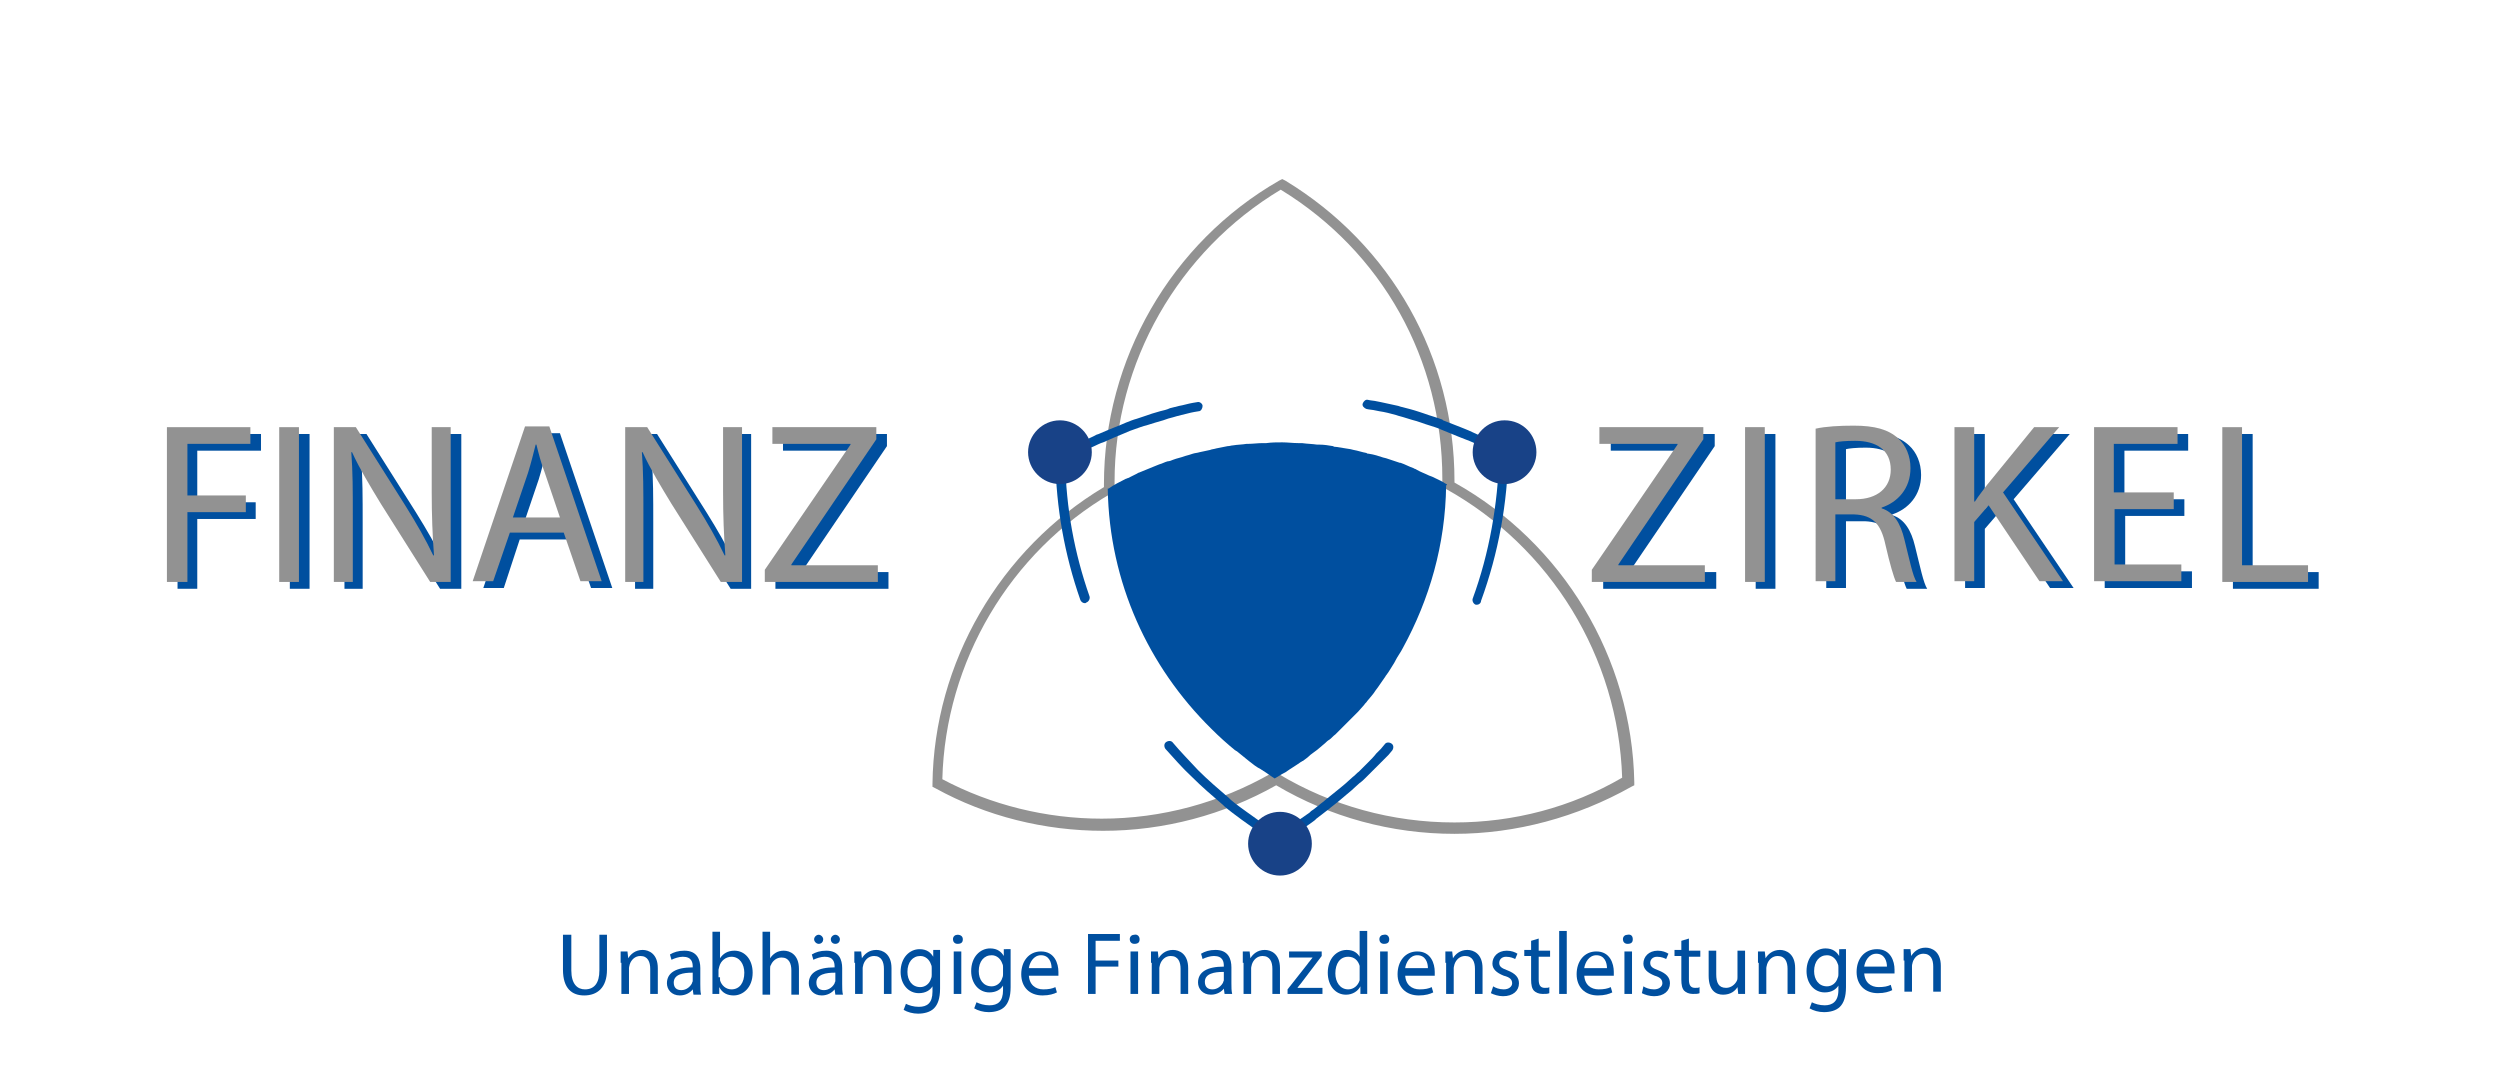
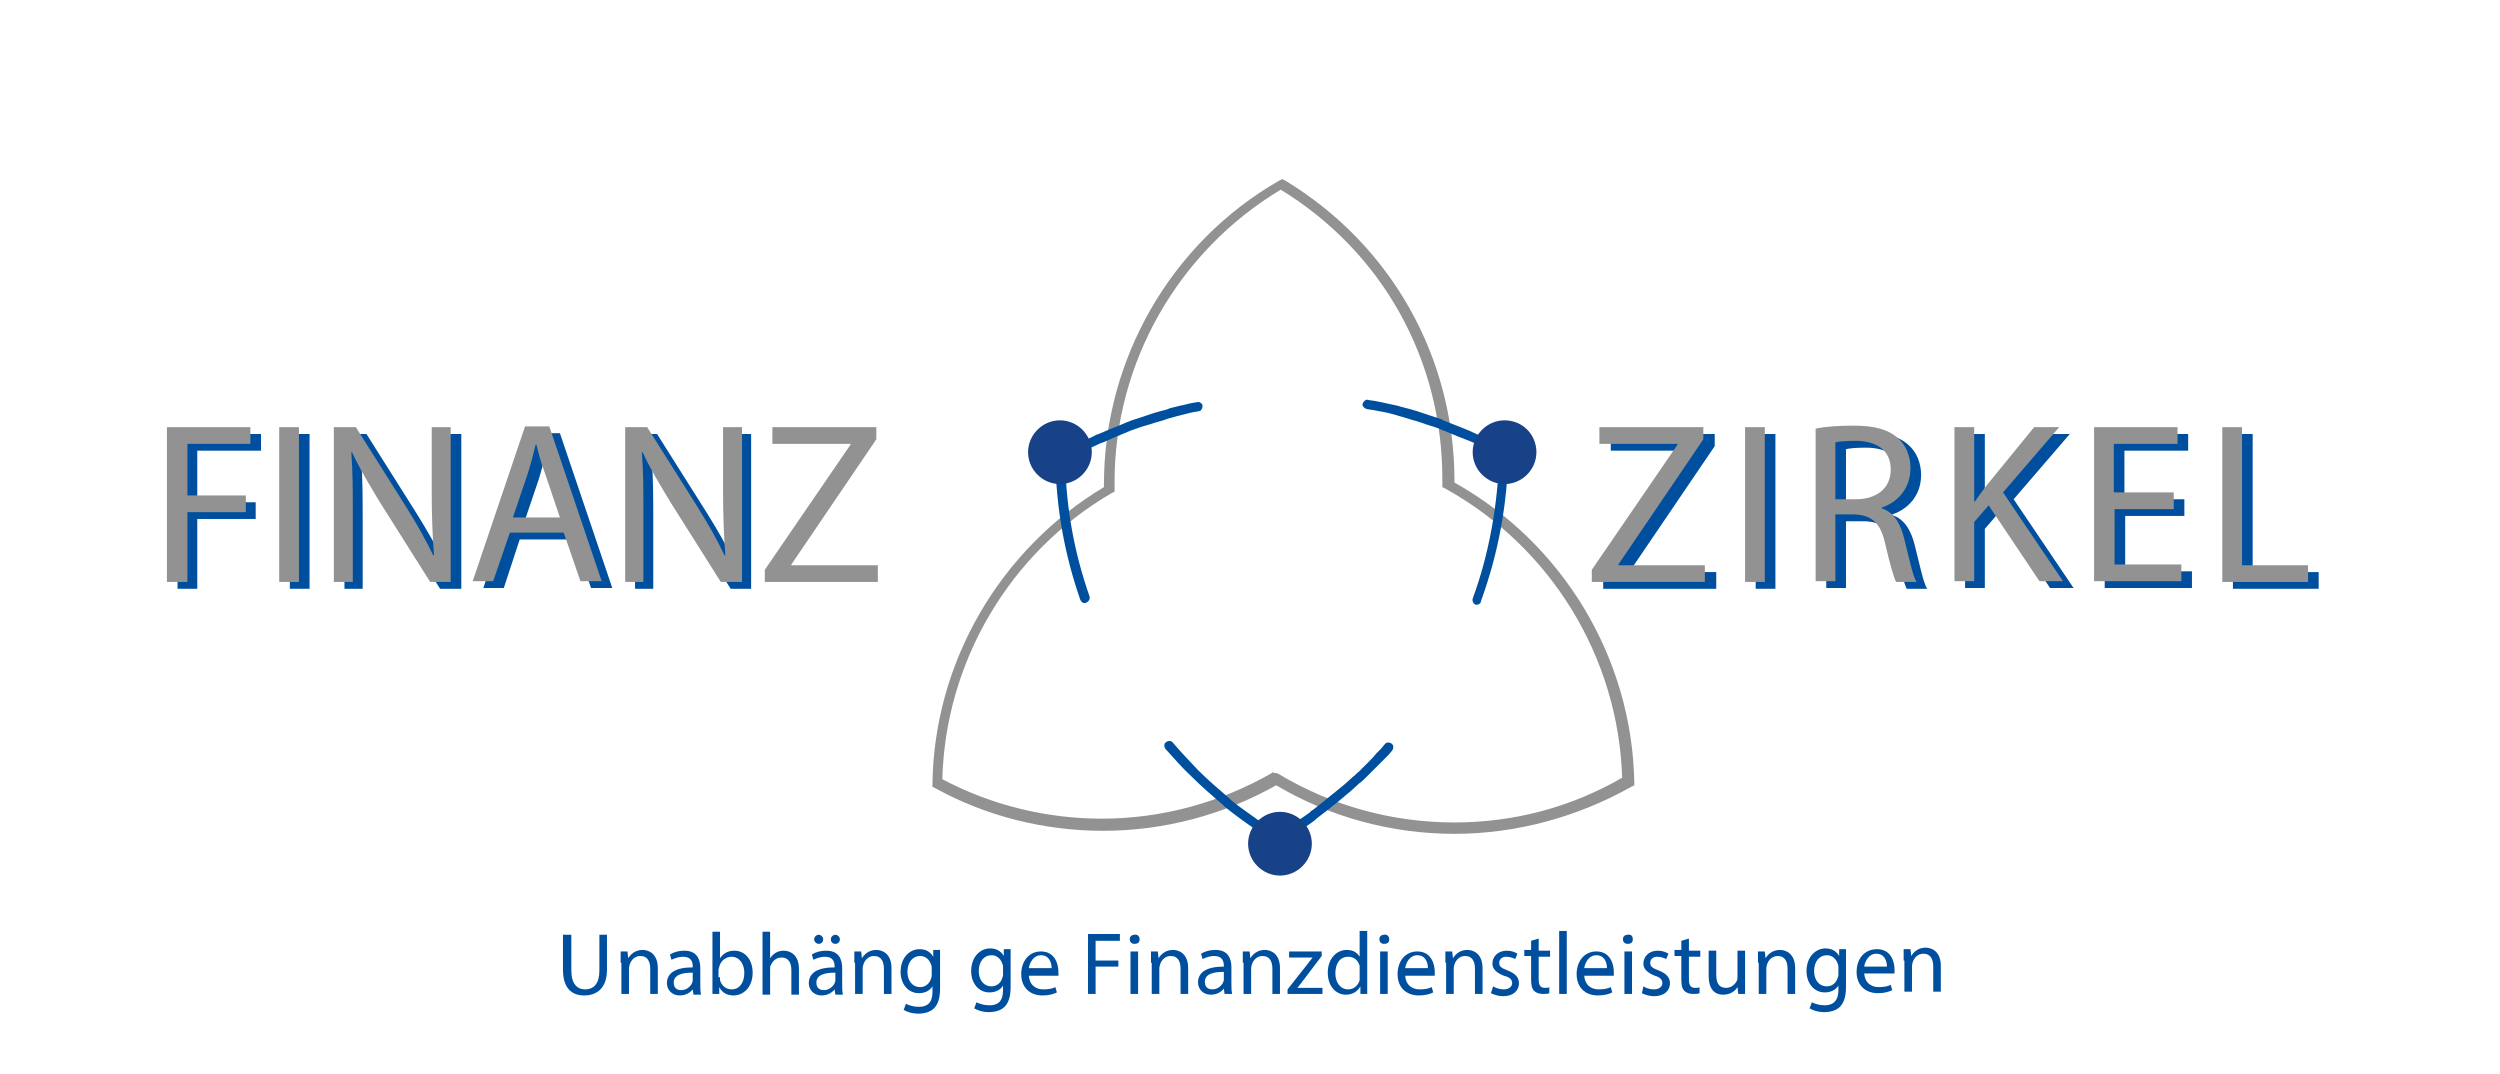
<svg xmlns="http://www.w3.org/2000/svg" xmlns:xlink="http://www.w3.org/1999/xlink" id="Ebene_1" x="0px" y="0px" viewBox="0 0 329.5 141.5" style="enable-background:new 0 0 329.5 141.5;" xml:space="preserve">
  <style type="text/css">	.st0{clip-path:url(#SVGID_2_);}	.st1{fill:#929292;}	.st2{clip-path:url(#SVGID_4_);}	.st3{fill:#004F9F;}	.st4{fill:#184287;}	.st5{clip-path:url(#SVGID_6_);}	.st6{clip-path:url(#SVGID_8_);}	.st7{clip-path:url(#SVGID_10_);}	.st8{clip-path:url(#SVGID_12_);}	.st9{clip-path:url(#SVGID_14_);}	.st10{clip-path:url(#SVGID_16_);}	.st11{clip-path:url(#SVGID_18_);}	.st12{clip-path:url(#SVGID_20_);}</style>
  <g>
    <defs>
      <rect id="SVGID_1_" x="19.8" y="23.1" width="298.6" height="110.5" />
    </defs>
    <clipPath id="SVGID_2_">
      <use xlink:href="#SVGID_1_" style="overflow:visible;" />
    </clipPath>
    <g class="st0">
      <path class="st1" d="M191.7,109.9c-8.3,0-16.4-2.2-23.5-6.4c-6.9,3.9-14.8,6-22.8,6c-7.7,0-15.4-1.9-22.1-5.6l-0.4-0.2l0-0.4   c0.2-16,8.9-30.9,22.6-39.1c0-0.1,0-0.3,0-0.4c0-16.4,8.8-31.8,23.1-40l0.4-0.2l0.4,0.2c14,8.5,22.3,23.3,22.3,39.6l0,0.2   c14.3,8,23.4,23.1,23.7,39.5l0,0.4l-0.4,0.2C207.9,107.7,199.8,109.9,191.7,109.9z M168.1,101.9h0.2l0.2,0.1   c7,4.2,15,6.4,23.2,6.4c7.8,0,15.4-2,22.1-5.9c-0.5-15.9-9.4-30.4-23.3-38.1l-0.4-0.2l0-1.1c0-15.7-7.9-29.9-21.3-38.1   c-13.5,8.1-21.9,22.8-21.9,38.5c0,0.2,0,0.4,0,0.6l0,0.7l-0.4,0.2c-13.4,7.8-21.9,22.2-22.3,37.7c6.4,3.4,13.7,5.2,21,5.2   c7.9,0,15.6-2.1,22.4-6l0.1-0.1L168.1,101.9z" />
    </g>
  </g>
  <g>
    <defs>
      <rect id="SVGID_3_" x="19.8" y="23.1" width="298.6" height="111.1" />
    </defs>
    <clipPath id="SVGID_4_">
      <use xlink:href="#SVGID_3_" style="overflow:visible;" />
    </clipPath>
    <g class="st2">
      <path class="st3" d="M194.7,79.7c-0.1,0-0.1,0-0.2,0c-0.3-0.1-0.5-0.5-0.4-0.8c2.2-6,3.3-12.4,3.5-18.8l-0.3-0.2   c-0.7-0.4-1.3-0.7-2-1l-0.4-0.2c-0.7-0.4-1.5-0.7-2.3-1l-0.5-0.2c-0.7-0.3-1.5-0.6-2.2-0.9l-0.2-0.1c-0.8-0.3-1.6-0.5-2.4-0.8   l-0.6-0.2c-0.8-0.2-1.6-0.5-2.4-0.7l-0.3-0.1c-0.7-0.2-1.5-0.4-2.2-0.5l-0.5-0.1c-0.4-0.1-0.8-0.1-1.2-0.2   c-0.3-0.1-0.6-0.4-0.5-0.7c0.1-0.3,0.4-0.6,0.7-0.5c0.4,0.1,0.8,0.1,1.2,0.2L182,53c0.8,0.2,1.5,0.3,2.3,0.5l0.3,0.1   c0.8,0.2,1.6,0.4,2.5,0.7l0.6,0.2c0.8,0.3,1.6,0.5,2.4,0.8l0.1,0.1c0.8,0.3,1.5,0.6,2.3,0.9l0.5,0.2c0.8,0.3,1.5,0.7,2.3,1   l0.4,0.2c0.7,0.3,1.4,0.7,2.1,1l1,0.5l0,0.4c-0.1,6.7-1.3,13.3-3.6,19.6C195.2,79.5,194.9,79.7,194.7,79.7z" />
    </g>
    <g class="st2">
      <path class="st3" d="M168.4,111.2l-0.2-0.2c-0.7-0.4-1.4-0.8-2.1-1.3c-0.1-0.1-0.2-0.2-0.4-0.2c-0.7-0.5-1.4-1-2.1-1.5   c-0.8-0.6-1.5-1.1-2.2-1.7l-0.2-0.2c-1.4-1.2-2.8-2.4-4.1-3.7c-1.3-1.2-2.4-2.5-3.5-3.7c-0.2-0.3-0.2-0.7,0.1-0.9   c0.3-0.2,0.7-0.2,0.9,0.1c1,1.2,2.2,2.4,3.3,3.6c1.3,1.3,2.7,2.5,4.1,3.7l0.2,0.2c0.7,0.6,1.4,1.1,2.1,1.6c0.7,0.5,1.4,1,2.1,1.5   c0.1,0.1,0.2,0.2,0.3,0.2c0.6,0.4,1.1,0.7,1.7,1.1c0.4-0.2,0.8-0.5,1.2-0.7l0.2-0.1c1-0.6,1.9-1.3,2.8-1.9l0.2-0.2   c0.5-0.3,0.9-0.7,1.3-1c0.1-0.1,0.3-0.2,0.4-0.3l0.1-0.1c0.7-0.6,1.4-1.1,2.1-1.7l0.6-0.5c0.3-0.3,0.7-0.6,1-0.9   c0.3-0.2,0.5-0.5,0.8-0.7c0.4-0.4,0.8-0.8,1.2-1.2c0.4-0.4,0.8-0.8,1.1-1.2c0.2-0.2,0.4-0.4,0.6-0.6l0.5-0.6   c0.2-0.3,0.6-0.3,0.9-0.1c0.3,0.2,0.3,0.6,0.1,0.9l-0.5,0.6c-0.2,0.2-0.4,0.4-0.6,0.6c-0.4,0.4-0.8,0.8-1.2,1.2   c-0.4,0.4-0.8,0.8-1.2,1.2c-0.3,0.3-0.5,0.5-0.8,0.7c-0.3,0.3-0.7,0.6-1.1,1l-0.6,0.5c-0.7,0.6-1.4,1.2-2.2,1.8l-0.1,0.1   c-0.1,0.1-0.3,0.2-0.4,0.3c-0.4,0.3-0.9,0.7-1.3,1l-0.2,0.2c-0.9,0.7-1.9,1.3-2.8,1.9l-0.3,0.2c-0.5,0.3-1,0.6-1.6,0.9   L168.4,111.2z" />
    </g>
    <g class="st2">
      <path class="st3" d="M143,79.5c-0.3,0-0.5-0.2-0.6-0.4c-2.1-6-3.2-12.2-3.3-18.5l0-0.4l0.4-0.2c1-0.6,2-1.1,3.1-1.7l0.3-0.2   c0.5-0.3,1.1-0.5,1.6-0.8l0.3-0.1c0.9-0.4,1.9-0.8,2.9-1.2l0.7-0.3c0.5-0.2,1-0.4,1.4-0.5c0.3-0.1,0.6-0.2,0.9-0.3   c0.8-0.3,1.5-0.5,2.2-0.7c0.4-0.1,0.9-0.2,1.3-0.4c0.4-0.1,0.8-0.2,1.2-0.3c0.6-0.1,1.2-0.3,1.8-0.4l0.6-0.1   c0.3-0.1,0.7,0.2,0.7,0.5s-0.2,0.7-0.5,0.7l-0.6,0.1c-0.6,0.1-1.2,0.3-1.7,0.4c-0.4,0.1-0.8,0.2-1.1,0.3c-0.4,0.1-0.8,0.2-1.3,0.4   c-0.7,0.2-1.4,0.4-2,0.6c-0.4,0.1-0.7,0.2-1,0.3c-0.5,0.2-0.9,0.3-1.4,0.5l-0.7,0.3c-1,0.4-1.9,0.8-2.8,1.2l-0.3,0.1   c-0.5,0.2-1,0.5-1.6,0.7l-0.3,0.2c-1,0.5-1.9,1-2.8,1.5c0.1,6.1,1.2,12.1,3.2,17.8c0.1,0.3-0.1,0.7-0.4,0.8   C143.1,79.5,143,79.5,143,79.5z" />
    </g>
    <g class="st2">
      <path class="st4" d="M202.5,59.6c0,2.3-1.9,4.2-4.2,4.2c-2.3,0-4.2-1.9-4.2-4.2c0-2.3,1.9-4.2,4.2-4.2   C200.7,55.4,202.5,57.3,202.5,59.6" />
    </g>
    <g class="st2">
      <path class="st4" d="M143.9,59.6c0,2.3-1.9,4.2-4.2,4.2c-2.3,0-4.2-1.9-4.2-4.2c0-2.3,1.9-4.2,4.2-4.2   C142,55.4,143.9,57.3,143.9,59.6" />
    </g>
    <g class="st2">
      <path class="st4" d="M172.9,111.2c0,2.3-1.9,4.2-4.2,4.2c-2.3,0-4.2-1.9-4.2-4.2c0-2.3,1.9-4.2,4.2-4.2   C171,107,172.9,108.9,172.9,111.2" />
    </g>
    <g class="st2">
      <path class="st3" d="M75.3,123.2v4.7c0,1.8,0.8,2.5,1.8,2.5c1.2,0,1.9-0.8,1.9-2.5v-4.7h1v4.6c0,2.4-1.3,3.4-3,3.4   c-1.6,0-2.8-0.9-2.8-3.4v-4.6H75.3z" />
      <path class="st3" d="M81.8,126.9c0-0.6,0-1.1,0-1.5h0.9l0.1,0.9h0c0.3-0.5,0.9-1.1,1.9-1.1c0.8,0,2,0.5,2,2.4v3.4h-1v-3.3   c0-0.9-0.3-1.7-1.3-1.7c-0.7,0-1.2,0.5-1.4,1.1c0,0.1-0.1,0.3-0.1,0.5v3.4h-1V126.9z" />
      <path class="st3" d="M91.4,131.1l-0.1-0.7h0c-0.3,0.4-0.9,0.8-1.7,0.8c-1.1,0-1.7-0.8-1.7-1.6c0-1.4,1.2-2.1,3.4-2.1v-0.1   c0-0.5-0.1-1.3-1.3-1.3c-0.5,0-1.1,0.2-1.5,0.4l-0.2-0.7c0.5-0.3,1.1-0.5,1.9-0.5c1.7,0,2.1,1.2,2.1,2.3v2.1c0,0.5,0,1,0.1,1.4   H91.4z M91.2,128.2c-1.1,0-2.4,0.2-2.4,1.3c0,0.7,0.4,1,1,1c0.7,0,1.2-0.5,1.4-0.9c0-0.1,0.1-0.2,0.1-0.3V128.2z" />
      <path class="st3" d="M93.9,131.1c0-0.4,0-1,0-1.5v-6.8h1v3.5h0c0.4-0.6,1-1,1.9-1c1.4,0,2.4,1.2,2.4,2.9c0,2-1.3,3-2.5,3   c-0.8,0-1.5-0.3-1.9-1.1h0l0,0.9H93.9z M94.9,128.8c0,0.1,0,0.3,0,0.4c0.2,0.7,0.8,1.2,1.5,1.2c1.1,0,1.7-0.9,1.7-2.2   c0-1.1-0.6-2.1-1.7-2.1c-0.7,0-1.4,0.5-1.6,1.3c0,0.1-0.1,0.3-0.1,0.4V128.8z" />
      <path class="st3" d="M100.5,122.8h1v3.5h0c0.2-0.3,0.4-0.5,0.7-0.7c0.3-0.2,0.7-0.3,1.1-0.3c0.8,0,2,0.5,2,2.4v3.4h-1v-3.2   c0-0.9-0.3-1.7-1.3-1.7c-0.7,0-1.2,0.5-1.4,1c-0.1,0.1-0.1,0.3-0.1,0.5v3.4h-1V122.8z" />
      <path class="st3" d="M110.1,131.1l-0.1-0.7h0c-0.3,0.4-0.9,0.8-1.7,0.8c-1.1,0-1.7-0.8-1.7-1.6c0-1.4,1.2-2.1,3.4-2.1v-0.1   c0-0.5-0.1-1.3-1.3-1.3c-0.5,0-1.1,0.2-1.5,0.4l-0.2-0.7c0.5-0.3,1.1-0.5,1.9-0.5c1.7,0,2.1,1.2,2.1,2.3v2.1c0,0.5,0,1,0.1,1.4   H110.1z M107.3,123.8c0-0.3,0.3-0.6,0.6-0.6s0.6,0.3,0.6,0.6c0,0.3-0.2,0.6-0.6,0.6C107.6,124.4,107.3,124.1,107.3,123.8z    M110,128.2c-1.1,0-2.4,0.2-2.4,1.3c0,0.7,0.4,1,1,1c0.7,0,1.2-0.5,1.4-0.9c0-0.1,0.1-0.2,0.1-0.3V128.2z M109.5,123.8   c0-0.3,0.3-0.6,0.6-0.6c0.3,0,0.6,0.3,0.6,0.6c0,0.3-0.2,0.6-0.6,0.6C109.7,124.4,109.5,124.1,109.5,123.8z" />
      <path class="st3" d="M112.6,126.9c0-0.6,0-1.1,0-1.5h0.9l0.1,0.9h0c0.3-0.5,0.9-1.1,1.9-1.1c0.8,0,2,0.5,2,2.4v3.4h-1v-3.3   c0-0.9-0.3-1.7-1.3-1.7c-0.7,0-1.2,0.5-1.4,1.1c0,0.1-0.1,0.3-0.1,0.5v3.4h-1V126.9z" />
    </g>
  </g>
  <g>
    <defs>
      <rect id="SVGID_5_" x="19.8" y="23.1" width="298.6" height="110.5" />
    </defs>
    <clipPath id="SVGID_6_">
      <use xlink:href="#SVGID_5_" style="overflow:visible;" />
    </clipPath>
    <g class="st5">
      <path class="st3" d="M123.9,125.4c0,0.4,0,0.9,0,1.6v3.3c0,1.3-0.3,2.1-0.8,2.6c-0.5,0.5-1.3,0.7-2.1,0.7c-0.7,0-1.4-0.2-1.9-0.5   l0.3-0.8c0.4,0.2,1,0.4,1.7,0.4c1.1,0,1.8-0.5,1.8-2V130h0c-0.3,0.5-0.9,0.9-1.8,0.9c-1.4,0-2.4-1.2-2.4-2.8c0-1.9,1.2-3,2.5-3   c1,0,1.5,0.5,1.8,1h0l0-0.9H123.9z M122.8,127.6c0-0.2,0-0.3-0.1-0.5c-0.2-0.6-0.7-1.1-1.4-1.1c-1,0-1.7,0.8-1.7,2.1   c0,1.1,0.6,2,1.7,2c0.6,0,1.2-0.4,1.4-1.1c0.1-0.2,0.1-0.4,0.1-0.5V127.6z" />
    </g>
  </g>
  <g>
    <defs>
-       <rect id="SVGID_7_" x="14.9" y="23.1" width="298.6" height="111.1" />
-     </defs>
+       </defs>
    <clipPath id="SVGID_8_">
      <use xlink:href="#SVGID_7_" style="overflow:visible;" />
    </clipPath>
    <g class="st6">
      <path class="st3" d="M126.9,123.8c0,0.4-0.2,0.6-0.7,0.6c-0.4,0-0.6-0.3-0.6-0.6c0-0.4,0.3-0.6,0.6-0.6   C126.6,123.2,126.9,123.4,126.9,123.8z M125.7,131v-5.6h1v5.6H125.7z" />
    </g>
  </g>
  <g>
    <defs>
      <rect id="SVGID_9_" x="19.8" y="23.1" width="298.6" height="110.5" />
    </defs>
    <clipPath id="SVGID_10_">
      <use xlink:href="#SVGID_9_" style="overflow:visible;" />
    </clipPath>
    <g class="st7">
      <path class="st3" d="M133.2,125.2c0,0.4,0,0.9,0,1.6v3.3c0,1.3-0.3,2.1-0.8,2.6c-0.5,0.5-1.3,0.7-2.1,0.7c-0.7,0-1.4-0.2-1.9-0.5   l0.3-0.8c0.4,0.2,1,0.4,1.7,0.4c1.1,0,1.8-0.5,1.8-2v-0.6h0c-0.3,0.5-0.9,0.9-1.8,0.9c-1.4,0-2.4-1.2-2.4-2.8c0-1.9,1.2-3,2.5-3   c1,0,1.5,0.5,1.8,1h0l0-0.9H133.2z M132.2,127.5c0-0.2,0-0.3-0.1-0.5c-0.2-0.6-0.7-1.1-1.4-1.1c-1,0-1.7,0.8-1.7,2.1   c0,1.1,0.6,2,1.7,2c0.6,0,1.2-0.4,1.4-1.1c0.1-0.2,0.1-0.4,0.1-0.5V127.5z" />
    </g>
  </g>
  <g>
    <defs>
      <rect id="SVGID_11_" x="19.8" y="23.1" width="298.6" height="111.1" />
    </defs>
    <clipPath id="SVGID_12_">
      <use xlink:href="#SVGID_11_" style="overflow:visible;" />
    </clipPath>
    <g class="st8">
      <path class="st3" d="M135.6,128.4c0,1.4,0.9,2,1.9,2c0.7,0,1.2-0.1,1.6-0.3l0.2,0.7c-0.4,0.2-1,0.4-1.9,0.4   c-1.7,0-2.8-1.1-2.8-2.8s1-3,2.6-3c1.8,0,2.3,1.6,2.3,2.7c0,0.2,0,0.4,0,0.5H135.6z M138.6,127.6c0-0.7-0.3-1.7-1.4-1.7   c-1,0-1.5,1-1.6,1.7H138.6z" />
      <path class="st3" d="M143.4,123.1h4.2v0.9h-3.2v2.6h3v0.8h-3v3.6h-1V123.1z" />
      <path class="st3" d="M150.2,123.8c0,0.4-0.2,0.6-0.7,0.6c-0.4,0-0.6-0.3-0.6-0.6c0-0.4,0.3-0.6,0.6-0.6   C149.9,123.1,150.2,123.4,150.2,123.8z M149,131v-5.6h1v5.6H149z" />
      <path class="st3" d="M151.7,126.9c0-0.6,0-1.1,0-1.5h0.9l0.1,0.9h0c0.3-0.5,0.9-1.1,1.9-1.1c0.8,0,2,0.5,2,2.4v3.4h-1v-3.3   c0-0.9-0.3-1.7-1.3-1.7c-0.7,0-1.2,0.5-1.4,1.1c0,0.1-0.1,0.3-0.1,0.5v3.4h-1V126.9z" />
      <path class="st3" d="M161.4,131l-0.1-0.7h0c-0.3,0.4-0.9,0.8-1.7,0.8c-1.1,0-1.7-0.8-1.7-1.6c0-1.4,1.2-2.1,3.4-2.1v-0.1   c0-0.5-0.1-1.3-1.3-1.3c-0.5,0-1.1,0.2-1.5,0.4l-0.2-0.7c0.5-0.3,1.1-0.5,1.9-0.5c1.7,0,2.1,1.2,2.1,2.3v2.1c0,0.5,0,1,0.1,1.4   H161.4z M161.2,128.1c-1.1,0-2.4,0.2-2.4,1.3c0,0.7,0.4,1,1,1c0.7,0,1.2-0.5,1.4-0.9c0-0.1,0.1-0.2,0.1-0.3V128.1z" />
      <path class="st3" d="M163.8,126.9c0-0.6,0-1.1,0-1.5h0.9l0.1,0.9h0c0.3-0.5,0.9-1.1,1.9-1.1c0.8,0,2,0.5,2,2.4v3.4h-1v-3.3   c0-0.9-0.3-1.7-1.3-1.7c-0.7,0-1.2,0.5-1.4,1.1c0,0.1-0.1,0.3-0.1,0.5v3.4h-1V126.9z" />
      <path class="st3" d="M169.7,130.4l2.6-3.3c0.2-0.3,0.5-0.6,0.7-0.9v0h-3.1v-0.8h4.3l0,0.6l-2.5,3.3c-0.2,0.3-0.5,0.6-0.7,0.9v0   h3.3v0.8h-4.6V130.4z" />
      <path class="st3" d="M180.2,122.7v6.8c0,0.5,0,1.1,0,1.5h-0.9l0-1h0c-0.3,0.6-1,1.1-1.9,1.1c-1.4,0-2.4-1.2-2.4-2.9   c0-1.9,1.2-3,2.5-3c0.9,0,1.4,0.4,1.7,0.9h0v-3.4H180.2z M179.2,127.7c0-0.1,0-0.3,0-0.4c-0.2-0.7-0.7-1.2-1.5-1.2   c-1.1,0-1.7,0.9-1.7,2.2c0,1.1,0.6,2.1,1.7,2.1c0.7,0,1.3-0.5,1.5-1.2c0-0.1,0-0.3,0-0.4V127.7z" />
      <path class="st3" d="M183.1,123.8c0,0.4-0.2,0.6-0.7,0.6c-0.4,0-0.6-0.3-0.6-0.6c0-0.4,0.3-0.6,0.6-0.6   C182.8,123.1,183.1,123.4,183.1,123.8z M181.9,131v-5.6h1v5.6H181.9z" />
      <path class="st3" d="M185.2,128.4c0,1.4,0.9,2,1.9,2c0.7,0,1.2-0.1,1.6-0.3l0.2,0.7c-0.4,0.2-1,0.4-1.9,0.4   c-1.7,0-2.8-1.1-2.8-2.8s1-3,2.6-3c1.8,0,2.3,1.6,2.3,2.7c0,0.2,0,0.4,0,0.5H185.2z M188.2,127.6c0-0.7-0.3-1.7-1.4-1.7   c-1,0-1.5,1-1.6,1.7H188.2z" />
      <path class="st3" d="M190.5,126.9c0-0.6,0-1.1,0-1.5h0.9l0.1,0.9h0c0.3-0.5,0.9-1.1,1.9-1.1c0.8,0,2,0.5,2,2.4v3.4h-1v-3.3   c0-0.9-0.3-1.7-1.3-1.7c-0.7,0-1.2,0.5-1.4,1.1c0,0.1-0.1,0.3-0.1,0.5v3.4h-1V126.9z" />
      <path class="st3" d="M196.8,130c0.3,0.2,0.8,0.4,1.4,0.4c0.7,0,1.1-0.4,1.1-0.8c0-0.5-0.3-0.8-1.1-1c-1-0.4-1.5-0.9-1.5-1.6   c0-0.9,0.7-1.7,1.9-1.7c0.6,0,1.1,0.2,1.4,0.4l-0.3,0.7c-0.2-0.1-0.6-0.3-1.2-0.3c-0.6,0-0.9,0.4-0.9,0.8c0,0.5,0.3,0.7,1.1,1   c1,0.4,1.5,0.9,1.5,1.7c0,1-0.8,1.7-2.1,1.7c-0.6,0-1.2-0.2-1.6-0.4L196.8,130z" />
      <path class="st3" d="M202.8,123.7v1.6h1.5v0.8h-1.5v3c0,0.7,0.2,1.1,0.8,1.1c0.3,0,0.5,0,0.6-0.1l0,0.8c-0.2,0.1-0.5,0.1-0.9,0.1   c-0.5,0-0.9-0.2-1.1-0.4c-0.3-0.3-0.4-0.8-0.4-1.5v-3.1h-0.9v-0.8h0.9V124L202.8,123.7z" />
      <path class="st3" d="M205.5,122.7h1v8.3h-1V122.7z" />
      <path class="st3" d="M208.8,128.4c0,1.4,0.9,2,1.9,2c0.7,0,1.2-0.1,1.6-0.3l0.2,0.7c-0.4,0.2-1,0.4-1.9,0.4   c-1.7,0-2.8-1.1-2.8-2.8s1-3,2.6-3c1.8,0,2.3,1.6,2.3,2.7c0,0.2,0,0.4,0,0.5H208.8z M211.8,127.6c0-0.7-0.3-1.7-1.4-1.7   c-1,0-1.5,1-1.6,1.7H211.8z" />
      <path class="st3" d="M215.2,123.8c0,0.4-0.2,0.6-0.7,0.6c-0.4,0-0.6-0.3-0.6-0.6c0-0.4,0.3-0.6,0.6-0.6   C215,123.1,215.2,123.4,215.2,123.8z M214.1,131v-5.6h1v5.6H214.1z" />
      <path class="st3" d="M216.6,130c0.3,0.2,0.8,0.4,1.4,0.4c0.7,0,1.1-0.4,1.1-0.8c0-0.5-0.3-0.8-1-1c-1-0.4-1.5-0.9-1.5-1.6   c0-0.9,0.7-1.7,1.9-1.7c0.6,0,1.1,0.2,1.4,0.4l-0.3,0.7c-0.2-0.1-0.6-0.3-1.2-0.3c-0.6,0-0.9,0.4-0.9,0.8c0,0.5,0.3,0.7,1.1,1   c1,0.4,1.5,0.9,1.5,1.7c0,1-0.8,1.7-2.1,1.7c-0.6,0-1.2-0.2-1.6-0.4L216.6,130z" />
      <path class="st3" d="M222.6,123.7v1.6h1.5v0.8h-1.5v3c0,0.7,0.2,1.1,0.8,1.1c0.3,0,0.5,0,0.6-0.1l0,0.8c-0.2,0.1-0.5,0.1-0.9,0.1   c-0.5,0-0.9-0.2-1.1-0.4c-0.3-0.3-0.4-0.8-0.4-1.5v-3.1h-0.9v-0.8h0.9V124L222.6,123.7z" />
      <path class="st3" d="M230,129.5c0,0.6,0,1.1,0,1.5h-0.9l-0.1-0.9h0c-0.3,0.5-0.9,1-1.9,1c-0.9,0-1.9-0.5-1.9-2.5v-3.3h1v3.1   c0,1.1,0.3,1.8,1.3,1.8c0.7,0,1.2-0.5,1.4-0.9c0.1-0.2,0.1-0.3,0.1-0.5v-3.5h1V129.5z" />
      <path class="st3" d="M231.7,126.9c0-0.6,0-1.1,0-1.5h0.9l0.1,0.9h0c0.3-0.5,0.9-1.1,1.9-1.1c0.8,0,2,0.5,2,2.4v3.4h-1v-3.3   c0-0.9-0.3-1.7-1.3-1.7c-0.7,0-1.2,0.5-1.4,1.1c0,0.1-0.1,0.3-0.1,0.5v3.4h-1V126.9z" />
    </g>
  </g>
  <g>
    <defs>
      <rect id="SVGID_13_" x="19.8" y="23.1" width="298.6" height="110.5" />
    </defs>
    <clipPath id="SVGID_14_">
      <use xlink:href="#SVGID_13_" style="overflow:visible;" />
    </clipPath>
    <g class="st9">
      <path class="st3" d="M243.3,125.2c0,0.4,0,0.9,0,1.6v3.3c0,1.3-0.3,2.1-0.8,2.6c-0.5,0.5-1.3,0.7-2.1,0.7c-0.7,0-1.4-0.2-1.9-0.5   l0.3-0.8c0.4,0.2,1,0.4,1.7,0.4c1,0,1.8-0.5,1.8-2v-0.6h0c-0.3,0.5-0.9,0.9-1.8,0.9c-1.4,0-2.4-1.2-2.4-2.8c0-1.9,1.2-3,2.5-3   c1,0,1.5,0.5,1.8,1h0l0-0.9H243.3z M242.3,127.5c0-0.2,0-0.3-0.1-0.5c-0.2-0.6-0.7-1.1-1.4-1.1c-1,0-1.7,0.8-1.7,2.1   c0,1.1,0.6,2,1.7,2c0.6,0,1.2-0.4,1.4-1.1c0.1-0.2,0.1-0.4,0.1-0.5V127.5z" />
    </g>
  </g>
  <g>
    <defs>
      <rect id="SVGID_15_" x="19.8" y="23.1" width="298.6" height="111.1" />
    </defs>
    <clipPath id="SVGID_16_">
      <use xlink:href="#SVGID_15_" style="overflow:visible;" />
    </clipPath>
    <g class="st10">
      <path class="st3" d="M245.7,128.1c0,1.4,0.9,2,1.9,2c0.7,0,1.2-0.1,1.6-0.3l0.2,0.7c-0.4,0.2-1,0.4-1.9,0.4   c-1.7,0-2.8-1.1-2.8-2.8s1-3,2.7-3c1.8,0,2.3,1.6,2.3,2.7c0,0.2,0,0.4,0,0.5H245.7z M248.7,127.4c0-0.7-0.3-1.7-1.4-1.7   c-1,0-1.5,1-1.6,1.7H248.7z" />
      <path class="st3" d="M250.9,126.6c0-0.6,0-1.1,0-1.5h0.9l0.1,0.9h0c0.3-0.5,0.9-1.1,1.9-1.1c0.8,0,2,0.5,2,2.4v3.4h-1v-3.3   c0-0.9-0.3-1.7-1.3-1.7c-0.7,0-1.2,0.5-1.4,1.1c0,0.1-0.1,0.3-0.1,0.5v3.4h-1V126.6z" />
    </g>
    <g class="st10">
      <path class="st3" d="M211.3,76l11.3-16.5v-0.1h-10.3v-2.2H226v1.6l-11.2,16.5v0.1h11.4v2.2h-14.9V76z" />
      <path class="st3" d="M234,57.2v20.4h-2.6V57.2H234z" />
      <path class="st3" d="M240.7,57.4c1.3-0.3,3.2-0.4,5-0.4c2.8,0,4.6,0.5,5.9,1.7c1,0.9,1.6,2.3,1.6,3.9c0,2.7-1.7,4.5-3.8,5.2v0.1   c1.6,0.5,2.5,2,3,4.1c0.7,2.8,1.1,4.8,1.6,5.6h-2.7c-0.3-0.6-0.8-2.3-1.4-4.9c-0.6-2.8-1.7-3.9-4.1-4h-2.5v8.8h-2.6V57.4z    M243.3,66.7h2.7c2.8,0,4.6-1.5,4.6-3.9c0-2.6-1.9-3.8-4.7-3.8c-1.3,0-2.2,0.1-2.6,0.2V66.7z" />
      <path class="st3" d="M259,57.2h2.6V67h0.1c0.5-0.8,1.1-1.5,1.6-2.2l6.2-7.6h3.3l-7.4,8.6l7.9,11.7h-3.1l-6.7-10l-1.9,2.2v7.8H259   V57.2z" />
      <path class="st3" d="M288,68h-7.9v7.3h8.8v2.2h-11.5V57.2h11v2.2h-8.4v6.4h7.9V68z" />
      <path class="st3" d="M294.3,57.2h2.6v18.2h8.7v2.2h-11.3V57.2z" />
    </g>
  </g>
  <g>
    <path class="st3" d="M23.4,57.2h11v2.2H26v6.8h7.7v2.2H26v9.2h-2.6V57.2z" />
    <path class="st3" d="M40.8,57.2v20.4h-2.6V57.2H40.8z" />
    <path class="st3" d="M45.4,77.5V57.2h2.9l6.5,10.3c1.5,2.4,2.7,4.5,3.7,6.6l0.1,0c-0.2-2.7-0.3-5.2-0.3-8.4v-8.5h2.5v20.4H58  l-6.5-10.3c-1.4-2.3-2.8-4.6-3.8-6.8l-0.1,0c0.2,2.6,0.2,5,0.2,8.4v8.7H45.4z" />
    <path class="st3" d="M68.5,71.1l-2.1,6.4h-2.7l6.9-20.4h3.2l6.9,20.4h-2.8l-2.2-6.4H68.5z M75.2,69.1l-2-5.9  c-0.5-1.3-0.8-2.5-1.1-3.7h-0.1c-0.3,1.2-0.6,2.4-1,3.7l-2,5.9H75.2z" />
    <path class="st3" d="M83.7,77.5V57.2h2.9l6.5,10.3c1.5,2.4,2.7,4.5,3.7,6.6l0.1,0c-0.2-2.7-0.3-5.2-0.3-8.4v-8.5H99v20.4h-2.7  l-6.5-10.3c-1.4-2.3-2.8-4.6-3.8-6.8l-0.1,0c0.2,2.6,0.2,5,0.2,8.4v8.7H83.7z" />
-     <path class="st3" d="M102.2,76l11.3-16.5v-0.1h-10.3v-2.2h13.7v1.6l-11.2,16.5v0.1h11.4v2.2h-14.9V76z" />
  </g>
  <g>
    <defs>
      <rect id="SVGID_17_" x="19.8" y="23.1" width="298.6" height="111.1" />
    </defs>
    <clipPath id="SVGID_18_">
      <use xlink:href="#SVGID_17_" style="overflow:visible;" />
    </clipPath>
    <g class="st11">
      <path class="st1" d="M22,56.3h11v2.2h-8.3v6.8h7.7v2.2h-7.7v9.2H22V56.3z" />
      <path class="st1" d="M39.4,56.3v20.4h-2.6V56.3H39.4z" />
      <path class="st1" d="M44,76.6V56.3h2.9l6.5,10.3c1.5,2.4,2.7,4.5,3.7,6.6l0.1,0c-0.2-2.7-0.3-5.2-0.3-8.4v-8.5h2.5v20.4h-2.7   l-6.5-10.3c-1.4-2.3-2.8-4.6-3.8-6.8l-0.1,0c0.2,2.6,0.2,5,0.2,8.4v8.7H44z" />
      <path class="st1" d="M67.2,70.2L65,76.6h-2.7l6.9-20.4h3.2l6.9,20.4h-2.8l-2.2-6.4H67.2z M73.8,68.2l-2-5.9   c-0.5-1.3-0.8-2.5-1.1-3.7h-0.1c-0.3,1.2-0.6,2.4-1,3.7l-2,5.9H73.8z" />
      <path class="st1" d="M82.4,76.6V56.3h2.9l6.5,10.3c1.5,2.4,2.7,4.5,3.7,6.6l0.1,0c-0.2-2.7-0.3-5.2-0.3-8.4v-8.5h2.5v20.4H95   l-6.5-10.3c-1.4-2.3-2.8-4.6-3.8-6.8l-0.1,0c0.2,2.6,0.2,5,0.2,8.4v8.7H82.4z" />
      <path class="st1" d="M100.8,75.1l11.3-16.5v-0.1h-10.3v-2.2h13.7v1.6l-11.2,16.5v0.1h11.4v2.2h-14.9V75.1z" />
    </g>
  </g>
  <g>
    <path class="st1" d="M209.8,75.1l11.3-16.5v-0.1h-10.3v-2.2h13.7v1.6l-11.2,16.5v0.1h11.4v2.2h-14.9V75.1z" />
    <path class="st1" d="M232.6,56.3v20.4H230V56.3H232.6z" />
    <path class="st1" d="M239.3,56.5c1.3-0.3,3.2-0.4,5-0.4c2.8,0,4.6,0.5,5.9,1.7c1,0.9,1.6,2.3,1.6,3.9c0,2.7-1.7,4.5-3.8,5.2v0.1  c1.6,0.5,2.5,2,3,4.1c0.7,2.8,1.1,4.8,1.6,5.6h-2.7c-0.3-0.6-0.8-2.3-1.4-4.9c-0.6-2.8-1.7-3.9-4.1-4h-2.5v8.8h-2.6V56.5z   M241.9,65.8h2.7c2.8,0,4.6-1.5,4.6-3.9c0-2.6-1.9-3.8-4.7-3.8c-1.3,0-2.2,0.1-2.6,0.2V65.8z" />
    <path class="st1" d="M257.6,56.3h2.6v9.8h0.1c0.5-0.8,1.1-1.5,1.6-2.2l6.2-7.6h3.3l-7.4,8.6l7.9,11.7h-3.1l-6.7-10l-1.9,2.2v7.8  h-2.6V56.3z" />
    <path class="st1" d="M286.6,67.1h-7.9v7.3h8.8v2.2H276V56.3h11v2.2h-8.4v6.4h7.9V67.1z" />
    <path class="st1" d="M292.9,56.3h2.6v18.2h8.7v2.2h-11.3V56.3z" />
  </g>
  <g>
    <defs>
-       <rect id="SVGID_19_" x="19.8" y="23.1" width="298.6" height="111.1" />
-     </defs>
+       </defs>
    <clipPath id="SVGID_20_">
      <use xlink:href="#SVGID_19_" style="overflow:visible;" />
    </clipPath>
    <g class="st12">
      <path class="st3" d="M190.6,63.8c-0.1-0.1-0.2-0.1-0.3-0.2c-0.5-0.3-1-0.5-1.6-0.8c-0.1,0-0.2-0.1-0.3-0.1   c-0.6-0.3-1.2-0.5-1.7-0.8c-0.1-0.1-0.3-0.1-0.4-0.2c-0.6-0.2-1.1-0.5-1.7-0.7c0,0-0.1,0-0.1,0c-0.6-0.2-1.2-0.4-1.8-0.6   c-0.1,0-0.3-0.1-0.4-0.1c-0.6-0.2-1.2-0.4-1.9-0.5c-0.1,0-0.2,0-0.3-0.1c-0.6-0.1-1.1-0.3-1.7-0.4c-0.1,0-0.3-0.1-0.4-0.1   c-0.6-0.1-1.3-0.2-1.9-0.3c-0.1,0-0.3,0-0.4-0.1c-0.6-0.1-1.2-0.2-1.8-0.2c-0.1,0-0.2,0-0.3,0c-0.7-0.1-1.3-0.1-2-0.2   c-0.2,0-0.3,0-0.5,0c-0.7,0-1.4-0.1-2.1-0.1c-0.7,0-1.4,0-2.1,0.1c-0.2,0-0.4,0-0.5,0c-0.6,0-1.3,0.1-1.9,0.1c-0.1,0-0.2,0-0.2,0   c-0.6,0.1-1.2,0.1-1.8,0.2c-0.2,0-0.4,0.1-0.7,0.1c-0.5,0.1-1,0.2-1.5,0.3c-0.3,0.1-0.6,0.1-0.8,0.2c-0.5,0.1-0.9,0.2-1.4,0.3   c-0.3,0.1-0.6,0.1-0.9,0.2c-0.3,0.1-0.6,0.2-1,0.3c-0.5,0.2-1.1,0.3-1.6,0.5c-0.2,0.1-0.5,0.2-0.7,0.2c-0.4,0.1-0.7,0.3-1.1,0.4   c-0.2,0.1-0.3,0.1-0.5,0.2c-0.7,0.3-1.5,0.6-2.2,0.9c-0.1,0-0.2,0.1-0.2,0.1c-0.4,0.2-0.8,0.4-1.2,0.6c-0.1,0-0.2,0.1-0.3,0.1   c-0.8,0.4-1.6,0.8-2.3,1.3c0,0,0,0-0.1,0c0.2,12.4,5.4,23.5,13.6,31.6c0,0,0,0,0.1,0.1c1,1,2,1.9,3.1,2.8c0.1,0,0.1,0.1,0.2,0.1   c0.5,0.4,1.1,0.9,1.6,1.3c0,0,0,0,0,0c0.5,0.4,1,0.8,1.6,1.1c0.1,0.1,0.2,0.1,0.3,0.2c0.5,0.3,1,0.7,1.5,1c0,0,0,0,0,0   c0.4-0.2,0.8-0.5,1.2-0.7c0.1,0,0.1-0.1,0.2-0.1c0.7-0.5,1.4-0.9,2.1-1.4c0.1,0,0.1-0.1,0.2-0.1c0.3-0.2,0.7-0.5,1-0.8   c0.1-0.1,0.3-0.2,0.4-0.3c0.6-0.4,1.1-0.9,1.6-1.3c0.1-0.1,0.3-0.3,0.5-0.4c0.3-0.2,0.5-0.5,0.8-0.7c0.2-0.2,0.4-0.4,0.6-0.6   c0.3-0.3,0.6-0.6,0.9-0.9c0.3-0.3,0.6-0.6,0.9-0.9c0.2-0.2,0.4-0.4,0.6-0.6c0.3-0.3,0.5-0.6,0.8-0.9c0.1-0.2,0.3-0.3,0.4-0.5   c0.4-0.5,0.8-0.9,1.1-1.4c0.1-0.1,0.2-0.3,0.3-0.4c0.3-0.4,0.6-0.9,0.9-1.3c0.1-0.1,0.1-0.2,0.2-0.3c0.4-0.5,0.7-1.1,1.1-1.7   c0-0.1,0.1-0.1,0.1-0.2c0.3-0.6,0.7-1.1,1-1.7c0,0,0,0,0,0c3.5-6.4,5.6-13.6,5.7-21.4C190.8,63.8,190.7,63.8,190.6,63.8" />
    </g>
  </g>
</svg>